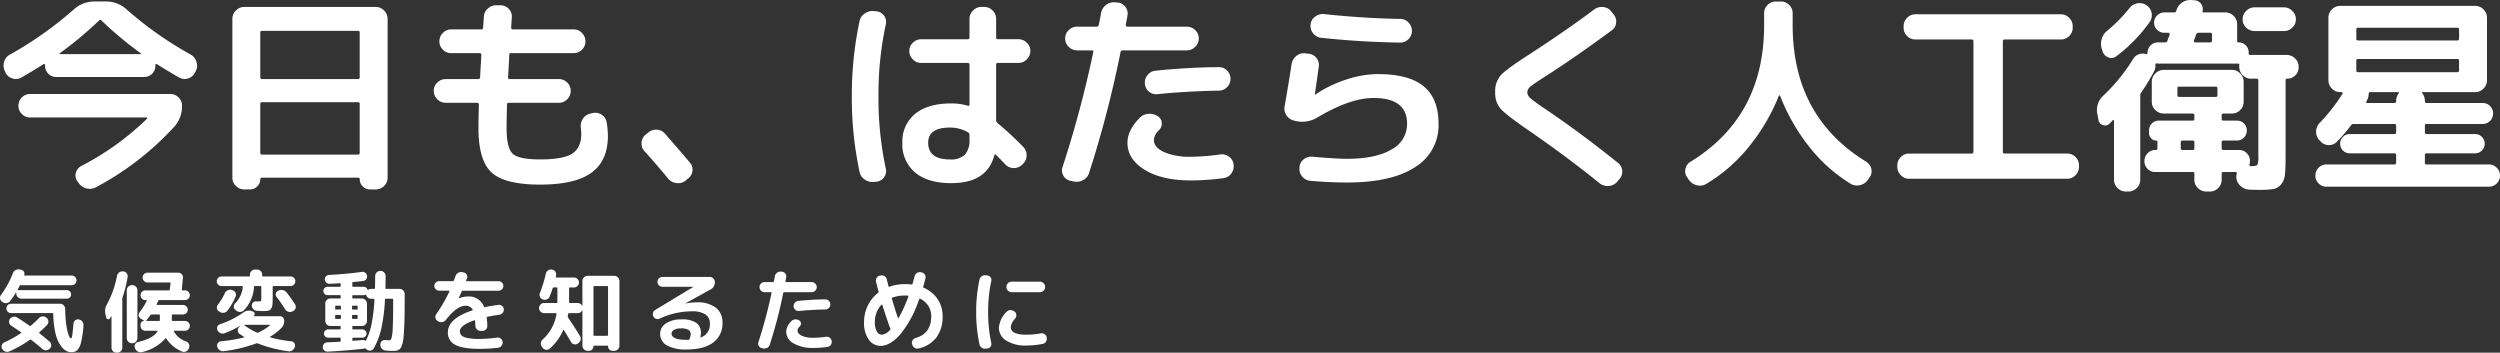
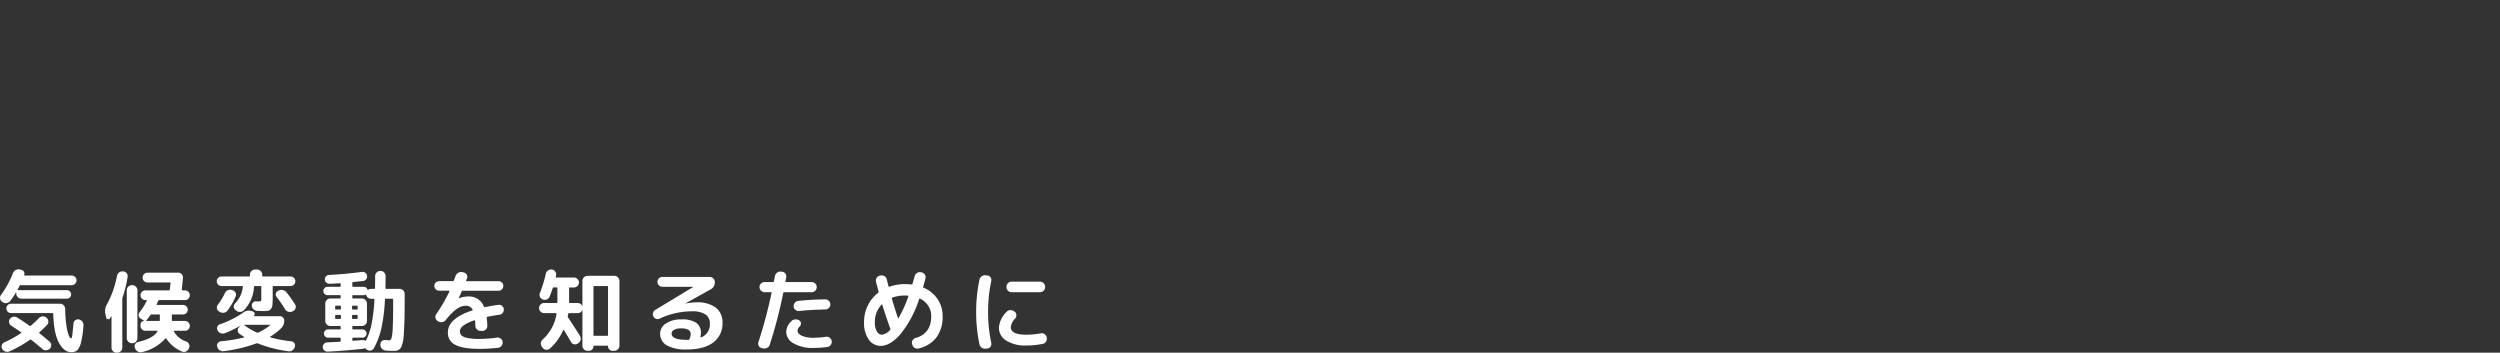
<svg xmlns="http://www.w3.org/2000/svg" width="667.397" height="94.156" viewBox="0 0 667.397 94.156">
  <rect x="0" y="0" width="667.397" height="94.156" fill="#333333" stroke="none" />
  <g id="top_mv_content_03" transform="translate(-161.243 -368.076)">
-     <path id="パス_33" data-name="パス 33" d="M2.688-26.6l-.168-.392a3.4,3.4,0,0,1-.168-2.492A3.073,3.073,0,0,1,3.92-31.36,98.872,98.872,0,0,0,20.944-43.4a8.056,8.056,0,0,1,5.488-2.128h3.136A8.056,8.056,0,0,1,35.056-43.4a96.92,96.92,0,0,0,17.08,12.04,3.221,3.221,0,0,1,1.54,1.9,3.215,3.215,0,0,1-.14,2.464l-.224.392a2.973,2.973,0,0,1-1.82,1.6,2.861,2.861,0,0,1-2.38-.2q-1.848-1.008-6.048-3.64a.183.183,0,0,0-.224.056.323.323,0,0,0-.112.224v.168a2.927,2.927,0,0,1-.868,2.156,2.927,2.927,0,0,1-2.156.868H16.3a2.927,2.927,0,0,1-2.156-.868,2.927,2.927,0,0,1-.868-2.156v-.168a.323.323,0,0,0-.112-.224.183.183,0,0,0-.224-.056q-4.48,2.8-6.048,3.64a2.861,2.861,0,0,1-2.38.2A2.973,2.973,0,0,1,2.688-26.6ZM27.664-40.432A99.038,99.038,0,0,1,17.192-31.7q-.224.224.112.224H38.7q.336,0,.112-.224a99.038,99.038,0,0,1-10.472-8.736A.42.42,0,0,0,27.664-40.432ZM22.96-1.624a73.139,73.139,0,0,0,17.528-12.6.183.183,0,0,0,.056-.224.179.179,0,0,0-.168-.112H9.3a3.018,3.018,0,0,1-2.212-.924A3.018,3.018,0,0,1,6.16-17.7a3.018,3.018,0,0,1,.924-2.212A3.018,3.018,0,0,1,9.3-20.832H46.7a3.018,3.018,0,0,1,2.212.924A3.018,3.018,0,0,1,49.84-17.7a8.113,8.113,0,0,1-2.016,5.544,77.805,77.805,0,0,1-21,16.24,3.494,3.494,0,0,1-2.52.28,3.56,3.56,0,0,1-2.072-1.456L21.9,2.464A2.6,2.6,0,0,1,21.5.2,2.9,2.9,0,0,1,22.96-1.624ZM66.472,4.648a3.111,3.111,0,0,1-2.24-.924,2.974,2.974,0,0,1-.952-2.212V-40.88a3.065,3.065,0,0,1,.952-2.24,3.065,3.065,0,0,1,2.24-.952h35.056a3.065,3.065,0,0,1,2.24.952,3.065,3.065,0,0,1,.952,2.24V1.512a2.974,2.974,0,0,1-.952,2.212,3.111,3.111,0,0,1-2.24.924h-1.512a2.639,2.639,0,0,1-1.932-.812A2.639,2.639,0,0,1,97.272,1.9q0-.392-.448-.392H71.176q-.448,0-.448.392a2.639,2.639,0,0,1-.812,1.932,2.639,2.639,0,0,1-1.932.812ZM70.728-37.24v11.928a.445.445,0,0,0,.5.5H96.768a.445.445,0,0,0,.5-.5V-37.24q0-.448-.5-.448H71.232Q70.728-37.688,70.728-37.24Zm0,19.04V-5.152a.445.445,0,0,0,.5.5H96.768a.445.445,0,0,0,.5-.5V-18.2q0-.448-.5-.448H71.232Q70.728-18.648,70.728-18.2Zm49.5-.28a3.065,3.065,0,0,1-2.24-.952,3.065,3.065,0,0,1-.952-2.24,2.974,2.974,0,0,1,.952-2.212,3.111,3.111,0,0,1,2.24-.924h8.68a.445.445,0,0,0,.5-.5l.336-5.936q0-.5-.448-.5h-7.616a3.018,3.018,0,0,1-2.212-.924,3.018,3.018,0,0,1-.924-2.212,3.111,3.111,0,0,1,.924-2.24,2.974,2.974,0,0,1,2.212-.952H129.7q.5,0,.5-.448.056-.5.112-1.484t.112-1.484a2.965,2.965,0,0,1,1.092-2.184,3.234,3.234,0,0,1,2.324-.84h1.12a2.986,2.986,0,0,1,2.156,1.008,2.827,2.827,0,0,1,.756,2.24l-.168,2.688q0,.5.448.5h16.24a2.975,2.975,0,0,1,2.212.952,3.111,3.111,0,0,1,.924,2.24,3.018,3.018,0,0,1-.924,2.212,3.018,3.018,0,0,1-2.212.924H137.7q-.5,0-.5.448-.112,2.632-.336,5.992a.445.445,0,0,0,.5.5h13.1a3.018,3.018,0,0,1,2.212.924,3.018,3.018,0,0,1,.924,2.212,3.111,3.111,0,0,1-.924,2.24,2.974,2.974,0,0,1-2.212.952H137.088a.445.445,0,0,0-.5.5q-.112,4.816-.112,6.216,0,5.32,1.624,6.86t7.336,1.54q6.216,0,8.6-1.568t2.38-5.32q0-.392-.112-1.512a3.559,3.559,0,0,1,.532-2.436,3.015,3.015,0,0,1,1.932-1.372l.728-.168a2.984,2.984,0,0,1,2.38.448,2.935,2.935,0,0,1,1.316,2.016,22.834,22.834,0,0,1,.336,3.584q0,6.664-4.368,9.856T145.432,3.36q-9.408,0-12.936-3.22t-3.528-11.9q0-1.4.112-6.216,0-.5-.448-.5Zm59.36,20.216q-2.744-3.36-6.272-7.28a2.906,2.906,0,0,1-.812-2.268A2.94,2.94,0,0,1,173.6-9.968l.672-.56a3.254,3.254,0,0,1,2.3-.784,3,3,0,0,1,2.184,1.064q2.912,3.3,6.664,7.728a2.825,2.825,0,0,1,.672,2.268,2.937,2.937,0,0,1-1.232,2.044l-.672.56a3.144,3.144,0,0,1-2.408.588A3.377,3.377,0,0,1,179.592,1.736Zm75.264-13.608q-5.824,0-5.824,4.032,0,4.48,5.824,4.48a5.375,5.375,0,0,0,3.976-1.26,5.835,5.835,0,0,0,1.232-4.172v-1.12a.835.835,0,0,0-.448-.728A9.729,9.729,0,0,0,254.856-11.872Zm.336,14.84q-6.216,0-9.632-2.828a9.781,9.781,0,0,1-3.416-7.98,9.419,9.419,0,0,1,3.388-7.672q3.388-2.8,9.66-2.8a15.085,15.085,0,0,1,4.424.616q.448.112.448-.336V-28.616a.445.445,0,0,0-.5-.5H247.184a3.065,3.065,0,0,1-2.24-.952,3.065,3.065,0,0,1-.952-2.24,2.974,2.974,0,0,1,.952-2.212,3.111,3.111,0,0,1,2.24-.924H259.56a.445.445,0,0,0,.5-.5V-40.88a3.065,3.065,0,0,1,.952-2.24,3.065,3.065,0,0,1,2.24-.952h.728a3.065,3.065,0,0,1,2.24.952,3.065,3.065,0,0,1,.952,2.24v4.928q0,.5.448.5h5.488a3.111,3.111,0,0,1,2.24.924,2.974,2.974,0,0,1,.952,2.212,3.065,3.065,0,0,1-.952,2.24,3.065,3.065,0,0,1-2.24.952h-5.488q-.448,0-.448.5v14.784a1.129,1.129,0,0,0,.392.784A92.171,92.171,0,0,1,274.4-6.72a3.2,3.2,0,0,1,.9,2.268,3.1,3.1,0,0,1-.952,2.268l-.224.224a3.161,3.161,0,0,1-2.24.9,3.065,3.065,0,0,1-2.24-.952q-.9-.952-2.52-2.576-.336-.336-.448.168Q264.712,2.968,255.192,2.968ZM234.64,2.632a3.589,3.589,0,0,1-2.492-.588A3.185,3.185,0,0,1,230.72,0a94.111,94.111,0,0,1-2.072-20.16,94.111,94.111,0,0,1,2.072-20.16,3.185,3.185,0,0,1,1.428-2.044,3.589,3.589,0,0,1,2.492-.588l.672.056a2.762,2.762,0,0,1,1.96,1.2,2.731,2.731,0,0,1,.448,2.268,89.06,89.06,0,0,0-1.96,19.264A89.06,89.06,0,0,0,237.72-.9a2.731,2.731,0,0,1-.448,2.268,2.762,2.762,0,0,1-1.96,1.2Zm75.544-23.408a2.932,2.932,0,0,1-2.212-.7,2.954,2.954,0,0,1-1.092-2.1,3.137,3.137,0,0,1,.728-2.324,2.977,2.977,0,0,1,2.128-1.148q8.624-.9,16.912-.952a2.927,2.927,0,0,1,2.184.924,3.066,3.066,0,0,1,.9,2.212,3.018,3.018,0,0,1-.924,2.212,3.018,3.018,0,0,1-2.212.924Q317.688-21.56,310.184-20.776ZM327.04-4.7a3.058,3.058,0,0,1,2.324.616,2.986,2.986,0,0,1,1.2,2.072,3.239,3.239,0,0,1-.616,2.408,2.956,2.956,0,0,1-2.072,1.232,65.424,65.424,0,0,1-8.68.616q-7.728,0-12.348-2.828t-4.62-7.252q0-3.3,3.3-6.664a3.479,3.479,0,0,1,2.324-1.036,4.006,4.006,0,0,1,2.492.644,2.162,2.162,0,0,1,1.036,1.736,2.49,2.49,0,0,1-.7,1.96,3.92,3.92,0,0,0-1.4,2.632q0,1.96,2.66,3.22a17.206,17.206,0,0,0,7.252,1.26A58.49,58.49,0,0,0,327.04-4.7ZM287,2.352a2.8,2.8,0,0,1-1.876-1.4,2.675,2.675,0,0,1-.2-2.352A296.868,296.868,0,0,0,293.1-31.976q.112-.5-.336-.5h-3.976a3.065,3.065,0,0,1-2.24-.952,3.065,3.065,0,0,1-.952-2.24,2.974,2.974,0,0,1,.952-2.212,3.111,3.111,0,0,1,2.24-.924H294a.529.529,0,0,0,.56-.448q.448-2.128.616-3.192a3.573,3.573,0,0,1,1.316-2.156,3.283,3.283,0,0,1,2.38-.7l.728.056a2.8,2.8,0,0,1,2.072,1.148,2.88,2.88,0,0,1,.56,2.324q-.056.448-.224,1.232t-.224,1.232a.338.338,0,0,0,.084.336.4.4,0,0,0,.308.168h15.9a3.111,3.111,0,0,1,2.24.924,2.974,2.974,0,0,1,.952,2.212,3.065,3.065,0,0,1-.952,2.24,3.065,3.065,0,0,1-2.24.952H301a.563.563,0,0,0-.616.448,289.064,289.064,0,0,1-8.4,32.256,3.16,3.16,0,0,1-1.6,1.932,3.539,3.539,0,0,1-2.492.364ZM346.752-13.72a3.243,3.243,0,0,1-2.044-1.372,3.1,3.1,0,0,1-.532-2.38q1.344-7.728,1.848-11.256a3.612,3.612,0,0,1,1.232-2.212,3.076,3.076,0,0,1,2.352-.756l.952.112a2.918,2.918,0,0,1,2.1,1.12,2.917,2.917,0,0,1,.644,2.3q-.728,5.32-1.064,7.448v.112h.056l.056-.056a32.526,32.526,0,0,1,8.2-4,27.187,27.187,0,0,1,8.484-1.484q8.344,0,12.292,3.276t3.948,10a13.072,13.072,0,0,1-6.272,11.564Q372.736,2.8,360.808,2.8q-4.424,0-9.688-.448a3.157,3.157,0,0,1-2.212-1.12,3.076,3.076,0,0,1-.756-2.352v-.112a2.792,2.792,0,0,1,1.092-2.128,3.137,3.137,0,0,1,2.324-.728q6.44.56,9.24.56,7.728,0,11.9-2.492a7.661,7.661,0,0,0,4.172-6.86q0-6.888-8.96-6.888-6.216,0-14.9,5.152a7.819,7.819,0,0,1-5.824,1.008ZM354.7-42.168q10.36,1.12,20.328,1.288a2.974,2.974,0,0,1,2.212.952,3.111,3.111,0,0,1,.924,2.24,3.018,3.018,0,0,1-.924,2.212,3.018,3.018,0,0,1-2.212.924q-10.808-.168-21.112-1.288a3.089,3.089,0,0,1-2.156-1.232,3.086,3.086,0,0,1-.644-2.352,2.956,2.956,0,0,1,1.232-2.072A3.356,3.356,0,0,1,354.7-42.168Zm54.656,31.08q-6.1-4.2-7.532-5.824A6.379,6.379,0,0,1,400.4-21.28a6.487,6.487,0,0,1,1.512-4.592q1.512-1.624,7.616-5.544,9.912-6.44,17.3-11.984a3.34,3.34,0,0,1,2.408-.644,3.086,3.086,0,0,1,2.184,1.2l.56.728a2.954,2.954,0,0,1,.7,2.3,2.687,2.687,0,0,1-1.2,2.016q-9.24,6.832-17.248,11.984-3.36,2.128-4.312,2.912a2.167,2.167,0,0,0-.952,1.624,2.2,2.2,0,0,0,.84,1.568,39.383,39.383,0,0,0,3.92,2.856q9.688,6.552,19.488,14.448a2.763,2.763,0,0,1,1.092,2.1A2.906,2.906,0,0,1,433.5,1.96l-.616.728a3.242,3.242,0,0,1-2.24,1.036,3.42,3.42,0,0,1-2.408-.756Q419.664-3.976,409.36-11.088Zm42.728,13.16L451.64,1.4a2.656,2.656,0,0,1-.448-2.24,2.939,2.939,0,0,1,1.344-1.9q19.656-12.04,19.656-36.456v-3.192a3.018,3.018,0,0,1,.924-2.212,3.018,3.018,0,0,1,2.212-.924h1.344a3.018,3.018,0,0,1,2.212.924,3.018,3.018,0,0,1,.924,2.212V-39.2q0,24.416,19.656,36.456a2.939,2.939,0,0,1,1.344,1.9,2.656,2.656,0,0,1-.448,2.24l-.448.672A3.463,3.463,0,0,1,497.756,3.5a3.3,3.3,0,0,1-2.548-.42,41.469,41.469,0,0,1-10.976-9.828,52.035,52.035,0,0,1-7.784-13.636.136.136,0,0,0-.168-.084.251.251,0,0,0-.168.14,52.289,52.289,0,0,1-8.036,13.636,42.333,42.333,0,0,1-11.284,9.828,3.208,3.208,0,0,1-2.548.392A3.58,3.58,0,0,1,452.088,2.072Zm58.8-.28A2.974,2.974,0,0,1,508.676.84a3.111,3.111,0,0,1-.924-2.24v-.392A3.018,3.018,0,0,1,508.676-4a3.018,3.018,0,0,1,2.212-.924h16.688a.445.445,0,0,0,.5-.5V-34.888a.445.445,0,0,0-.5-.5H512.568a3.018,3.018,0,0,1-2.212-.924,3.018,3.018,0,0,1-.924-2.212v-.392a3.111,3.111,0,0,1,.924-2.24,2.974,2.974,0,0,1,2.212-.952h38.864a2.974,2.974,0,0,1,2.212.952,3.111,3.111,0,0,1,.924,2.24v.392a3.018,3.018,0,0,1-.924,2.212,3.018,3.018,0,0,1-2.212.924H536.424a.445.445,0,0,0-.5.5V-5.432a.445.445,0,0,0,.5.5h16.688A3.018,3.018,0,0,1,555.324-4a3.018,3.018,0,0,1,.924,2.212V-1.4a3.111,3.111,0,0,1-.924,2.24,2.974,2.974,0,0,1-2.212.952ZM569.8-43.848a3.339,3.339,0,0,1,2.128-1.2,3.177,3.177,0,0,1,2.352.532l.056.056a3.015,3.015,0,0,1,1.316,2.1,3.1,3.1,0,0,1-.588,2.38,41.032,41.032,0,0,1-8.848,9.072,2.08,2.08,0,0,1-2.1.308,2.432,2.432,0,0,1-1.54-1.54l-.224-.672A4.409,4.409,0,0,1,562.3-35.5a4.382,4.382,0,0,1,1.512-2.24A42.025,42.025,0,0,0,569.8-43.848Zm33.32,6.216a3.111,3.111,0,0,1-2.24-.924,2.974,2.974,0,0,1-.952-2.212,3.065,3.065,0,0,1,.952-2.24,3.065,3.065,0,0,1,2.24-.952h7.84a3.065,3.065,0,0,1,2.24.952,3.065,3.065,0,0,1,.952,2.24,2.975,2.975,0,0,1-.952,2.212,3.111,3.111,0,0,1-2.24.924Zm11.76,9.52v.168a2.88,2.88,0,0,1-.9,2.156,2.954,2.954,0,0,1-2.128.868.4.4,0,0,0-.448.448v20.1q0,3.36-.168,4.984a4.926,4.926,0,0,1-1.008,2.66,3.388,3.388,0,0,1-2.072,1.26,23.359,23.359,0,0,1-3.808.224q-1.568,0-2.688-.056a3.739,3.739,0,0,1-2.38-1.064,3.347,3.347,0,0,1-1.036-2.352,4.719,4.719,0,0,1,.112-.84Q598.472,0,598.08,0h-3.248q-.5,0-.5.448V2.072a3.018,3.018,0,0,1-.924,2.212,3.018,3.018,0,0,1-2.212.924h-.952A3.111,3.111,0,0,1,588,4.284a2.974,2.974,0,0,1-.952-2.212V.448A.4.4,0,0,0,586.6,0h-9.968a2.815,2.815,0,0,1-2.072-.84,2.815,2.815,0,0,1-.84-2.072,2.909,2.909,0,0,1,.84-2.1,2.769,2.769,0,0,1,2.072-.868h.112a.4.4,0,0,0,.448-.448V-8.12q0-.28-.336-.28a1.791,1.791,0,0,1-1.344-.588,1.927,1.927,0,0,1-.56-1.372v-.728a2.547,2.547,0,0,1,.756-1.876,2.547,2.547,0,0,1,1.876-.756H586.6a.4.4,0,0,0,.448-.448v-.952q0-.5-.448-.5h-7.728a3.111,3.111,0,0,1-2.24-.924,2.974,2.974,0,0,1-.952-2.212v-5.32a3.065,3.065,0,0,1,.952-2.24,3.065,3.065,0,0,1,2.24-.952h18.2a2.974,2.974,0,0,1,2.212.952,3.111,3.111,0,0,1,.924,2.24v5.32a3.018,3.018,0,0,1-.924,2.212,3.018,3.018,0,0,1-2.212.924h-2.24a.445.445,0,0,0-.5.5v.952q0,.448.5.448h3.584a2.547,2.547,0,0,1,1.876.756,2.547,2.547,0,0,1,.756,1.876,2.592,2.592,0,0,1-.784,1.9,2.528,2.528,0,0,1-1.848.784h-3.584q-.5,0-.5.448v1.624q0,.448.5.448h4.144a2.769,2.769,0,0,1,2.072.868,2.909,2.909,0,0,1,.84,2.1,2.387,2.387,0,0,1-.112.84q-.112.5.28.5h.392q1.176,0,1.428-.364a5.585,5.585,0,0,0,.252-2.268V-24.416q0-.5-.448-.5h-1.512a2.974,2.974,0,0,1-2.212-.952,3.111,3.111,0,0,1-.924-2.24v-.448q.112-.392-.336-.392H577.36a.5.5,0,0,1-.224-.056h-.168q-.112-.056-.224.084a.423.423,0,0,0-.112.252,3.1,3.1,0,0,1-.392,1.9,57.836,57.836,0,0,1-3.416,5.6,1.225,1.225,0,0,0-.224.784V2.072a2.975,2.975,0,0,1-.952,2.212,3.111,3.111,0,0,1-2.24.924h-.616a3.111,3.111,0,0,1-2.24-.924,2.974,2.974,0,0,1-.952-2.212V-13.72a.179.179,0,0,0-.112-.168q-.112-.056-.168,0-.28.336-.9.952a1.621,1.621,0,0,1-1.736.42,1.7,1.7,0,0,1-1.232-1.372l-.28-1.456a5.251,5.251,0,0,1,1.68-5.152,48.281,48.281,0,0,0,7.784-9.576,2.976,2.976,0,0,1,3.528-1.4q.112.056.252-.084a.387.387,0,0,0,.14-.252,2.7,2.7,0,0,1,.812-1.988,2.7,2.7,0,0,1,1.988-.812h1.9a.616.616,0,0,0,.616-.448,4.675,4.675,0,0,1,.28-.812,4.682,4.682,0,0,0,.28-.812q.112-.5-.336-.5H579.04a2.686,2.686,0,0,1-1.932-.784,2.548,2.548,0,0,1-.812-1.9,2.639,2.639,0,0,1,.812-1.932,2.639,2.639,0,0,1,1.932-.812h2.632a.529.529,0,0,0,.56-.448,3.723,3.723,0,0,1,1.428-2.1,3.713,3.713,0,0,1,2.436-.756l1.008.056a2.335,2.335,0,0,1,1.736.952,2.285,2.285,0,0,1,.392,1.9q-.112.392.336.392h5.712a3.111,3.111,0,0,1,2.24.924,2.975,2.975,0,0,1,.952,2.212V-35a.346.346,0,0,0,.392.392,2.592,2.592,0,0,1,1.9.784,2.592,2.592,0,0,1,.784,1.9v.28q0,.392.336.392h9.8a3.111,3.111,0,0,1,2.24.924A2.974,2.974,0,0,1,614.88-28.112Zm-23.128-6.944V-36.68a.445.445,0,0,0-.5-.5h-3.136q-.392,0-.616.5a4.675,4.675,0,0,1-.28.812,4.682,4.682,0,0,0-.28.812q-.112.448.336.448h3.976Q591.752-34.608,591.752-35.056Zm-4.7,28.728V-7.952A.4.4,0,0,0,586.6-8.4h-2.688q-.5,0-.5.448v1.624q0,.448.5.448H586.6A.4.4,0,0,0,587.048-6.328Zm6.16-14.224v-1.792a.4.4,0,0,0-.448-.448h-9.8a.4.4,0,0,0-.448.448v1.792q0,.5.448.5h9.8Q593.208-20.048,593.208-20.552ZM640.416-2.016q.5,0,.5-.448V-4.536q0-.448-.5-.448H628.544a2.481,2.481,0,0,1-1.82-.756,2.481,2.481,0,0,1-.756-1.82,2.481,2.481,0,0,1,.756-1.82,2.481,2.481,0,0,1,1.82-.756h11.872q.5,0,.5-.448v-1.792q0-.448-.5-.448H629.552a.858.858,0,0,0-.728.392,41.2,41.2,0,0,1-3.808,4.424,2.87,2.87,0,0,1-2.24.812,2.914,2.914,0,0,1-2.128-1.092l-.336-.336a3.188,3.188,0,0,1-.756-2.324,3.422,3.422,0,0,1,1.036-2.268,47.376,47.376,0,0,0,5.992-7.672.222.222,0,0,0,.028-.28.269.269,0,0,0-.252-.168h-.392a2.975,2.975,0,0,1-2.212-.952,3.111,3.111,0,0,1-.924-2.24V-41.16a3.111,3.111,0,0,1,.924-2.24,2.975,2.975,0,0,1,2.212-.952h36.064a2.975,2.975,0,0,1,2.212.952,3.111,3.111,0,0,1,.924,2.24v16.632a3.111,3.111,0,0,1-.924,2.24,2.975,2.975,0,0,1-2.212.952H648.088q-.392,0-.168.336a3.36,3.36,0,0,1,.672,1.96v.112q0,.5.448.5h14.952a2.7,2.7,0,0,1,1.988.812,2.7,2.7,0,0,1,.812,1.988,2.7,2.7,0,0,1-.812,1.988,2.7,2.7,0,0,1-1.988.812H649.04a.4.4,0,0,0-.448.448v1.792a.4.4,0,0,0,.448.448h12.936a2.481,2.481,0,0,1,1.82.756,2.481,2.481,0,0,1,.756,1.82,2.481,2.481,0,0,1-.756,1.82,2.481,2.481,0,0,1-1.82.756H649.04a.4.4,0,0,0-.448.448v2.072a.4.4,0,0,0,.448.448h16.632a2.861,2.861,0,0,1,2.1.868,2.861,2.861,0,0,1,.868,2.1,2.861,2.861,0,0,1-.868,2.1,2.861,2.861,0,0,1-2.1.868H622.328a2.861,2.861,0,0,1-2.1-.868,2.861,2.861,0,0,1-.868-2.1,2.861,2.861,0,0,1,.868-2.1,2.861,2.861,0,0,1,2.1-.868ZM630.28-38.024v2.408a.445.445,0,0,0,.5.5h26.432a.445.445,0,0,0,.5-.5v-2.408a.445.445,0,0,0-.5-.5H630.784A.445.445,0,0,0,630.28-38.024Zm0,8.288V-27.1q0,.448.5.448h26.432q.5,0,.5-.448v-2.632q0-.448-.5-.448H630.784Q630.28-30.184,630.28-29.736Zm10.136,11.312a.445.445,0,0,0,.5-.5v-.112a3.36,3.36,0,0,1,.672-1.96q.224-.336-.168-.336h-7.392q-.448,0-.448.5a3.21,3.21,0,0,1-.336,1.456l-.14.28-.14.28a.187.187,0,0,0-.028.252.275.275,0,0,0,.252.14Z" transform="translate(160 414)" fill="#fff" />
    <path id="パス_34" data-name="パス 34" d="M22.272-6.648a1.442,1.442,0,0,1,.936.564A1.46,1.46,0,0,1,23.52-5.04a25.012,25.012,0,0,1-.648,4.524,4.477,4.477,0,0,1-1.008,2.088,2.289,2.289,0,0,1-1.584.516q-1.944,0-3.312-2.52t-1.512-7.7a.191.191,0,0,0-.216-.216H4.2a1.207,1.207,0,0,1-.888-.36,1.207,1.207,0,0,1-.36-.888,1.207,1.207,0,0,1,.36-.888,1.207,1.207,0,0,1,.888-.36H17.28a1.3,1.3,0,0,1,.96.42,1.353,1.353,0,0,1,.408.972,31.235,31.235,0,0,0,.312,4.344,12.686,12.686,0,0,0,.624,2.7q.336.8.624.8.12,0,.2-.216a6.269,6.269,0,0,0,.192-1.1q.108-.888.252-2.616a1.116,1.116,0,0,1,.456-.864A1.162,1.162,0,0,1,22.272-6.648ZM1.8-11.376a1.221,1.221,0,0,1-.54-.852,1.217,1.217,0,0,1,.252-.972A23.966,23.966,0,0,0,4.68-18.984a1.573,1.573,0,0,1,.708-.828,1.588,1.588,0,0,1,1.068-.18l.456.1a1.031,1.031,0,0,1,.72.5.967.967,0,0,1,.072.864q-.048.168.12.168H20.4a1.226,1.226,0,0,1,.9.372,1.226,1.226,0,0,1,.372.9,1.266,1.266,0,0,1-.372.912,1.207,1.207,0,0,1-.9.384H6.768a.282.282,0,0,0-.288.168q-.336.672-.528,1.008-.1.144.12.144H19.1a1.083,1.083,0,0,1,.792.336,1.111,1.111,0,0,1,.336.816,1.1,1.1,0,0,1-.324.792,1.072,1.072,0,0,1-.8.336H6.96a1.333,1.333,0,0,1-.96-.4,1.275,1.275,0,0,1-.408-.948v-.24a.055.055,0,0,0-.036-.06.054.054,0,0,0-.06.012A23.237,23.237,0,0,1,3.96-11.568a1.459,1.459,0,0,1-.936.552,1.38,1.38,0,0,1-1.056-.24ZM2.4-.528A28.889,28.889,0,0,0,6.84-3a.111.111,0,0,0,.072-.12.111.111,0,0,0-.072-.12q-1.584-1.1-2.592-1.728A1.222,1.222,0,0,1,3.684-5.8a1.192,1.192,0,0,1,.2-.972,1.457,1.457,0,0,1,.9-.576,1.335,1.335,0,0,1,1.044.192Q7.464-6.144,9.144-4.944a.255.255,0,0,0,.312-.024,26.351,26.351,0,0,0,2.184-2.04,1.519,1.519,0,0,1,.972-.456,1.28,1.28,0,0,1,1,.336l.072.048a1.26,1.26,0,0,1,.468.924,1.246,1.246,0,0,1-.348.972Q12.624-3.96,11.76-3.216a.151.151,0,0,0,.024.264Q13.368-1.68,14.448-.744a1.249,1.249,0,0,1,.468.912,1.23,1.23,0,0,1-.348.96,1.519,1.519,0,0,1-.972.456,1.324,1.324,0,0,1-1-.312Q10.68-.36,9.552-1.224a.233.233,0,0,0-.312,0,31,31,0,0,1-5.472,3.1,1.433,1.433,0,0,1-1.092.048,1.485,1.485,0,0,1-.852-.72A1.177,1.177,0,0,1,1.74.2,1.2,1.2,0,0,1,2.4-.528ZM34.08-19.464h.1a1.187,1.187,0,0,1,.888.5,1.269,1.269,0,0,1,.24,1.008,32.737,32.737,0,0,1-1.344,5.424,1.152,1.152,0,0,0-.072.408V.888a1.275,1.275,0,0,1-.408.948,1.333,1.333,0,0,1-.96.4h-.168a1.293,1.293,0,0,1-.948-.4,1.293,1.293,0,0,1-.4-.948V-7.44q0-.048-.036-.048a.081.081,0,0,0-.06.024q-.048.072-.144.24t-.144.24a.508.508,0,0,1-.564.276.543.543,0,0,1-.468-.444l-.216-.96a3.43,3.43,0,0,1,.384-2.5,25.969,25.969,0,0,0,2.712-7.656,1.512,1.512,0,0,1,.576-.924A1.361,1.361,0,0,1,34.08-19.464Zm1.008,5.016A1.275,1.275,0,0,1,35.5-15.4a1.333,1.333,0,0,1,.96-.4h.1a1.333,1.333,0,0,1,.96.4,1.275,1.275,0,0,1,.408.948V-1.656a1.314,1.314,0,0,1-.408.96,1.314,1.314,0,0,1-.96.408h-.1A1.314,1.314,0,0,1,35.5-.7a1.314,1.314,0,0,1-.408-.96Zm8.376,2.856-.384.888q-.1.192.1.192h6.912a1.226,1.226,0,0,1,.9.372,1.226,1.226,0,0,1,.372.9,1.226,1.226,0,0,1-.372.9,1.226,1.226,0,0,1-.9.372h-2.76q-.216,0-.216.192v1.344q0,.192.216.192h3.288a1.246,1.246,0,0,1,.912.384,1.274,1.274,0,0,1,.384.936A1.255,1.255,0,0,1,51.54-4a1.255,1.255,0,0,1-.924.372H47.784q-.216,0-.12.192A5.8,5.8,0,0,0,50.952-.768a1.282,1.282,0,0,1,.732.684,1.235,1.235,0,0,1,.036,1l-.072.192A1.394,1.394,0,0,1,50.9,1.9a1.281,1.281,0,0,1-1.056.024,9.337,9.337,0,0,1-4.2-3.456.111.111,0,0,0-.12-.072.2.2,0,0,0-.144.048,11.69,11.69,0,0,1-6.216,3.624,1.515,1.515,0,0,1-1.1-.132A1.539,1.539,0,0,1,37.32,1.1L37.248.912a1.072,1.072,0,0,1,.06-.948,1.13,1.13,0,0,1,.78-.588q4.032-.936,5.184-2.808a.1.1,0,0,0,.012-.12.115.115,0,0,0-.108-.072h-3.12A1.254,1.254,0,0,1,39.132-4a1.254,1.254,0,0,1-.372-.924v-.36a.929.929,0,0,1,.276-.684.9.9,0,0,1,.66-.276.038.038,0,0,0,.036-.024.039.039,0,0,0-.012-.048l-.888-.528a1.1,1.1,0,0,1-.552-.792,1.1,1.1,0,0,1,.24-.936,18.261,18.261,0,0,0,1.9-3.048q.048-.048,0-.12a.141.141,0,0,0-.12-.072h-.24a1.234,1.234,0,0,1-.924-.384,1.266,1.266,0,0,1-.372-.912,1.266,1.266,0,0,1,.372-.912,1.234,1.234,0,0,1,.924-.384h6.288q.168,0,.216-.216l.216-1.68a.145.145,0,0,0-.036-.144.193.193,0,0,0-.156-.072H40.632A1.274,1.274,0,0,1,39.7-16.9a1.246,1.246,0,0,1-.384-.912,1.286,1.286,0,0,1,.384-.924,1.254,1.254,0,0,1,.936-.4H48.84a1.185,1.185,0,0,1,.924.42,1.214,1.214,0,0,1,.324.948l-.312,3.144q0,.216.192.216h.648a1.234,1.234,0,0,1,.924.384,1.266,1.266,0,0,1,.372.912,1.266,1.266,0,0,1-.372.912,1.234,1.234,0,0,1-.924.384H43.752A.309.309,0,0,0,43.464-11.592Zm.24,3.624H41.712a.387.387,0,0,0-.312.144q-.6.84-1.1,1.44-.1.144.072.144H43.7q.216,0,.216-.192V-7.776Q43.92-7.968,43.7-7.968Zm16.7-7.584a1.246,1.246,0,0,1-.912-.384,1.246,1.246,0,0,1-.384-.912,1.207,1.207,0,0,1,.384-.9,1.266,1.266,0,0,1,.912-.372h7.344a.191.191,0,0,0,.216-.216V-18.6a1.333,1.333,0,0,1,.4-.96,1.275,1.275,0,0,1,.948-.408h.576a1.275,1.275,0,0,1,.948.408,1.333,1.333,0,0,1,.4.96v.264a.191.191,0,0,0,.216.216h7.344a1.266,1.266,0,0,1,.912.372,1.207,1.207,0,0,1,.384.9,1.246,1.246,0,0,1-.384.912,1.246,1.246,0,0,1-.912.384H74.256q-.216,0-.216.192v2.808q0,1.344-.072,2a2.173,2.173,0,0,1-.384,1.08,1.212,1.212,0,0,1-.756.5,8.159,8.159,0,0,1-1.38.084q-.216,0-1.56-.048a1.593,1.593,0,0,1-.96-.42,1.369,1.369,0,0,1-.456-.924,1.062,1.062,0,0,1,.312-.876,1.015,1.015,0,0,1,.864-.324q.264.024.624.024.528,0,.624-.108a1.764,1.764,0,0,0,.1-.8v-3a.17.17,0,0,0-.192-.192H69.264q-.216,0-.216.192a9.742,9.742,0,0,1-2.712,6.288,1.412,1.412,0,0,1-1.008.42,1.54,1.54,0,0,1-1.056-.372l-.216-.192a1,1,0,0,1-.408-.84,1.246,1.246,0,0,1,.384-.912,7.191,7.191,0,0,0,2.04-4.392.17.17,0,0,0-.192-.192Zm-.5,6.888-.216-.144a1.064,1.064,0,0,1-.54-.792,1.2,1.2,0,0,1,.252-.96,16.757,16.757,0,0,0,1.872-3.12,1.607,1.607,0,0,1,.792-.768,1.427,1.427,0,0,1,1.056-.072l.192.072a1.282,1.282,0,0,1,.8.66,1.119,1.119,0,0,1,.036,1,17.07,17.07,0,0,1-2.208,3.816,1.419,1.419,0,0,1-.948.54A1.588,1.588,0,0,1,59.9-8.664Zm20.112-1.992a1.175,1.175,0,0,1,.132,1,1.194,1.194,0,0,1-.66.78l-.216.1a1.456,1.456,0,0,1-1.068.072,1.531,1.531,0,0,1-.852-.648A33.241,33.241,0,0,0,75.1-12.624a1.019,1.019,0,0,1-.216-.924,1.021,1.021,0,0,1,.576-.732l.168-.072a1.627,1.627,0,0,1,1.116-.132,1.733,1.733,0,0,1,.972.588A36.61,36.61,0,0,1,80.016-10.656ZM66.408-1.848q.168-.048.024-.144-.384-.216-1.224-.792a1.082,1.082,0,0,1-.492-.864,1.159,1.159,0,0,1,.348-.936l.384-.384a.069.069,0,0,0-.048-.024,25.319,25.319,0,0,1-4.152,2.016,1.465,1.465,0,0,1-1.1,0,1.489,1.489,0,0,1-.816-.744,1.068,1.068,0,0,1-.072-.96,1.078,1.078,0,0,1,.7-.672,25.254,25.254,0,0,0,6.216-3.12A2.4,2.4,0,0,1,68.5-8.856l.312.12a.6.6,0,0,1,.408.48.654.654,0,0,1-.192.624.109.109,0,0,0-.012.084.055.055,0,0,0,.06.036H75.96a1.111,1.111,0,0,1,.816.336,1.111,1.111,0,0,1,.336.816,2.726,2.726,0,0,1-.768,2.016,15.205,15.205,0,0,1-2.976,2.3.1.1,0,0,0-.036.1.107.107,0,0,0,.06.072A31.836,31.836,0,0,0,78.984-.816a1.072,1.072,0,0,1,.828.492,1.086,1.086,0,0,1,.156.948L79.944.7a1.66,1.66,0,0,1-.636.888,1.427,1.427,0,0,1-1.044.264A33.918,33.918,0,0,1,70.08-.24.468.468,0,0,0,69.7-.264,38.07,38.07,0,0,1,60.96,1.824a1.531,1.531,0,0,1-1.056-.24A1.533,1.533,0,0,1,59.256.7L59.232.624A1.066,1.066,0,0,1,59.4-.324a1.107,1.107,0,0,1,.84-.492A40.723,40.723,0,0,0,66.408-1.848Zm.12-3.36a.081.081,0,0,0-.072.036q-.024.036.024.084a18.251,18.251,0,0,0,3.336,1.944.53.53,0,0,0,.384,0,14.314,14.314,0,0,0,3.1-1.92q.048-.024.024-.084t-.072-.06Zm22.2,7.152a1.248,1.248,0,0,1-.912-.312,1.171,1.171,0,0,1-.408-.864,1.193,1.193,0,0,1,.324-.888,1.187,1.187,0,0,1,.852-.408q2.424-.1,3.408-.168.192,0,.192-.216V-1.56a.191.191,0,0,0-.216-.216h-3.12a1.092,1.092,0,0,1-.8-.324,1.063,1.063,0,0,1-.324-.78,1.063,1.063,0,0,1,.324-.78,1.092,1.092,0,0,1,.8-.324h3.12a.191.191,0,0,0,.216-.216v-.48a.191.191,0,0,0-.216-.216h-2.52a1.333,1.333,0,0,1-.96-.4,1.275,1.275,0,0,1-.408-.948v-4.632a1.314,1.314,0,0,1,.408-.96,1.314,1.314,0,0,1,.96-.408h2.52q.216,0,.216-.192v-.5q0-.192-.216-.192H88.68a1.063,1.063,0,0,1-.78-.324,1.063,1.063,0,0,1-.324-.78,1.092,1.092,0,0,1,.324-.8,1.063,1.063,0,0,1,.78-.324h3.288q.216,0,.216-.192v-.576a.17.17,0,0,0-.192-.192q-.552.048-1.6.1t-1.164.048a1.183,1.183,0,0,1-.864-.312,1.125,1.125,0,0,1-.408-.816,1.127,1.127,0,0,1,.3-.84,1.118,1.118,0,0,1,.8-.384q4.464-.24,8.808-.816a1.162,1.162,0,0,1,.9.228,1.179,1.179,0,0,1,.468.8,1.2,1.2,0,0,1-.228.912,1.164,1.164,0,0,1-.8.48q-.336.048-2.688.288-.216,0-.216.24v.84q0,.192.216.192H98.3a1.036,1.036,0,0,1,1.032.72q.048.168.192.072a1.324,1.324,0,0,1,.744-.24h.864q.216,0,.216-.192.048-2.016.048-3.24a1.314,1.314,0,0,1,.408-.96,1.314,1.314,0,0,1,.96-.408h.072a1.275,1.275,0,0,1,.948.408,1.333,1.333,0,0,1,.4.96q0,1.224-.048,3.24a.17.17,0,0,0,.192.192h3.6a1.275,1.275,0,0,1,.948.408,1.333,1.333,0,0,1,.4.96v.552q0,2.736-.024,4.632t-.1,3.528Q109.08-3.1,109-2.112a10.549,10.549,0,0,1-.288,1.764,5.977,5.977,0,0,1-.4,1.152,1.589,1.589,0,0,1-.564.612,1.79,1.79,0,0,1-.708.288,6.779,6.779,0,0,1-.912.048q-.864,0-1.92-.1a1.483,1.483,0,0,1-1-.468,1.526,1.526,0,0,1-.42-1.02V.048a1.081,1.081,0,0,1,.372-.888,1.163,1.163,0,0,1,.924-.312q.72.072,1.08.072.384,0,.588-.54a12.189,12.189,0,0,0,.324-2.688q.12-2.148.12-6.444v-1.2a.191.191,0,0,0-.216-.216h-1.752q-.216,0-.216.192a46.063,46.063,0,0,1-.972,7.74,19.854,19.854,0,0,1-2,5.292,1.134,1.134,0,0,1-.816.588,1.282,1.282,0,0,1-1.008-.2l-.12-.072a1.373,1.373,0,0,1-.264-.24.231.231,0,0,0-.312-.048,1.071,1.071,0,0,1-.36.1Q93.264,1.728,88.728,1.944ZM95.3-12.936v.5q0,.192.216.192h2.328a1.314,1.314,0,0,1,.96.408,1.314,1.314,0,0,1,.408.96V-6.24a1.275,1.275,0,0,1-.408.948,1.333,1.333,0,0,1-.96.4H95.52a.191.191,0,0,0-.216.216v.48a.191.191,0,0,0,.216.216h2.448a1.092,1.092,0,0,1,.8.324,1.063,1.063,0,0,1,.324.78,1.063,1.063,0,0,1-.324.78,1.092,1.092,0,0,1-.8.324H95.52a.191.191,0,0,0-.216.216v.432q0,.168.216.168l1.2-.084q.84-.06,1.272-.108a.958.958,0,0,1,.672.144q.216.1.288-.048a17.036,17.036,0,0,0,1.488-4.38,46.718,46.718,0,0,0,.768-6.516q0-.216-.192-.216h-.744a1.224,1.224,0,0,1-.8-.288,1.4,1.4,0,0,1-.468-.72q-.048-.168-.216-.072a1.065,1.065,0,0,1-.48.12H95.52Q95.3-13.128,95.3-12.936ZM95.232-10.1v.624a.17.17,0,0,0,.192.192h1.1a.17.17,0,0,0,.192-.192V-10.1q0-.216-.192-.216h-1.1Q95.232-10.32,95.232-10.1Zm0,2.472v.624q0,.216.192.216h1.1q.192,0,.192-.216v-.624q0-.216-.192-.216h-1.1Q95.232-7.848,95.232-7.632ZM90.72-10.1v.624q0,.192.216.192h1.128a.17.17,0,0,0,.192-.192V-10.1q0-.216-.192-.216H90.936A.191.191,0,0,0,90.72-10.1Zm1.344,3.312q.192,0,.192-.216v-.624q0-.216-.192-.216H90.936a.191.191,0,0,0-.216.216v.624a.191.191,0,0,0,.216.216Zm26.424-7.536a1.266,1.266,0,0,1-.912-.372,1.207,1.207,0,0,1-.384-.9,1.207,1.207,0,0,1,.384-.9,1.266,1.266,0,0,1,.912-.372h3.672q.168,0,.264-.216l.432-1.152a1.559,1.559,0,0,1,.7-.852,1.551,1.551,0,0,1,1.08-.2l.408.1a1.185,1.185,0,0,1,.792.564,1.1,1.1,0,0,1,.1.948q-.048.12-.132.324t-.108.276q-.048.216.144.216h8.5a1.226,1.226,0,0,1,.9.372,1.226,1.226,0,0,1,.372.9,1.226,1.226,0,0,1-.372.9,1.226,1.226,0,0,1-.9.372h-9.552a.28.28,0,0,0-.288.192q-.336.792-.816,1.8,0,.048.024.048h.024a6.635,6.635,0,0,1,2.448-.5,4.256,4.256,0,0,1,4.248,2.688.24.24,0,0,0,.312.144q1.92-.384,3.552-.6a1.236,1.236,0,0,1,.96.264,1.212,1.212,0,0,1,.48.888,1.357,1.357,0,0,1-.288.984,1.294,1.294,0,0,1-.888.5q-2.088.312-3.216.552-.216.048-.168.24.144,1.272.168,2.16a1.25,1.25,0,0,1-.372.96,1.275,1.275,0,0,1-.948.408h-.48a1.333,1.333,0,0,1-.96-.4,1.362,1.362,0,0,1-.432-.948q-.024-.648-.072-1.32,0-.216-.192-.168-3.864,1.344-3.864,2.9a1.619,1.619,0,0,0,.36,1.092,3.068,3.068,0,0,0,1.56.708,15.166,15.166,0,0,0,3.36.288,37.766,37.766,0,0,0,4.632-.36,1.286,1.286,0,0,1,1,.276,1.237,1.237,0,0,1,.492.9,1.407,1.407,0,0,1-.3,1.02,1.339,1.339,0,0,1-.924.516,41.462,41.462,0,0,1-4.9.288q-4.512,0-6.5-1.068a3.527,3.527,0,0,1-1.992-3.324q0-3.7,6.48-5.856.216-.048.12-.24a2.025,2.025,0,0,0-1.944-1.008q-2.256,0-5.208,3.792a1.509,1.509,0,0,1-.936.564,1.462,1.462,0,0,1-1.056-.18l-.192-.12a1.26,1.26,0,0,1-.576-.816,1.2,1.2,0,0,1,.192-.984,42.785,42.785,0,0,0,3.528-6.072.182.182,0,0,0-.012-.144.115.115,0,0,0-.108-.072Zm28.032,6a1.333,1.333,0,0,1-.96-.4,1.275,1.275,0,0,1-.408-.948,1.314,1.314,0,0,1,.408-.96,1.314,1.314,0,0,1,.96-.408h3.312a.191.191,0,0,0,.216-.216V-15q0-.192-.216-.192h-.768A.264.264,0,0,0,148.8-15q-.5,1.488-.84,2.28a1.265,1.265,0,0,1-.768.732,1.44,1.44,0,0,1-1.08-.012,1.273,1.273,0,0,1-.732-.72,1.321,1.321,0,0,1,.012-1.032,33.6,33.6,0,0,0,1.56-5.088,1.422,1.422,0,0,1,.6-.888,1.339,1.339,0,0,1,1.032-.24h.024a1.3,1.3,0,0,1,.876.564,1.254,1.254,0,0,1,.2,1.02l-.072.36q-.048.192.168.192h4.7a1.254,1.254,0,0,1,.936.4,1.286,1.286,0,0,1,.384.924,1.286,1.286,0,0,1-.384.924,1.254,1.254,0,0,1-.936.4H153.36a.17.17,0,0,0-.192.192v3.744q0,.216.192.216h2.088a1.285,1.285,0,0,1,1.176.72.081.081,0,0,0,.06.024q.036,0,.036-.048V-16.92a1.314,1.314,0,0,1,.408-.96,1.314,1.314,0,0,1,.96-.408h7.152a1.314,1.314,0,0,1,.96.408,1.314,1.314,0,0,1,.408.96V.36a1.314,1.314,0,0,1-.408.96,1.314,1.314,0,0,1-.96.408h-.5a1.113,1.113,0,0,1-.828-.36,1.171,1.171,0,0,1-.348-.84.148.148,0,0,0-.168-.168h-3.528q-.192,0-.192.168a1.171,1.171,0,0,1-.348.84,1.113,1.113,0,0,1-.828.36h-.408a1.314,1.314,0,0,1-.96-.408,1.314,1.314,0,0,1-.408-.96V-9.024q0-.048-.036-.048t-.06.048a1.258,1.258,0,0,1-1.176.7h-2.28a.235.235,0,0,0-.24.216,5.368,5.368,0,0,1-.12.576.4.4,0,0,0,.072.36q1.512,2.208,3.168,4.9a1.335,1.335,0,0,1,.192,1.044,1.426,1.426,0,0,1-.6.9l-.168.12a1.2,1.2,0,0,1-.984.192A1.176,1.176,0,0,1,153.7-.6q-.864-1.488-1.92-3.216-.1-.12-.192.024a13.985,13.985,0,0,1-3.576,4.944,1.246,1.246,0,0,1-1,.288,1.275,1.275,0,0,1-.9-.528L145.9.624a1.348,1.348,0,0,1-.264-1.008,1.474,1.474,0,0,1,.5-.936,11.553,11.553,0,0,0,3.672-6.792.145.145,0,0,0-.036-.144.172.172,0,0,0-.132-.072Zm13.152-7.032V-2.5a.191.191,0,0,0,.216.216h3.456a.191.191,0,0,0,.216-.216V-15.36q0-.192-.216-.192h-3.456Q159.672-15.552,159.672-15.36ZM185.3-1.392a3.688,3.688,0,0,0,.336-1.32,1.3,1.3,0,0,0-.576-1.14,3.864,3.864,0,0,0-2.064-.4,3.5,3.5,0,0,0-1.836.4,1.142,1.142,0,0,0-.636.972q0,1.68,4.08,1.68h.432A.293.293,0,0,0,185.3-1.392Zm-7.968-5.472a1.224,1.224,0,0,1-.948.048,1.26,1.26,0,0,1-.708-.624,1.278,1.278,0,0,1-.1-.972,1.258,1.258,0,0,1,.6-.78l10.128-6.12.024-.024-.024-.024H178.08a1.286,1.286,0,0,1-.924-.384,1.254,1.254,0,0,1-.4-.936,1.254,1.254,0,0,1,.4-.936A1.286,1.286,0,0,1,178.08-18h12.6a1.374,1.374,0,0,1,.972.4,1.258,1.258,0,0,1,.42.948A2.1,2.1,0,0,1,190.9-14.64l-6.7,3.72v.024h.048a15.121,15.121,0,0,1,2.9-.312,8.161,8.161,0,0,1,5.2,1.416,4.872,4.872,0,0,1,1.764,4.032A6.2,6.2,0,0,1,191.64-.492q-2.472,1.86-7.032,1.86A10.411,10.411,0,0,1,179.256.276,3.492,3.492,0,0,1,177.48-2.88a3.219,3.219,0,0,1,1.512-2.676,7.018,7.018,0,0,1,4.176-1.092,6.72,6.72,0,0,1,3.96.912,3.141,3.141,0,0,1,1.224,2.688,6.132,6.132,0,0,1-.12,1.08.082.082,0,0,0,.036.108.108.108,0,0,0,.108.012,3.659,3.659,0,0,0,2.376-3.624,2.879,2.879,0,0,0-1.164-2.5,6.427,6.427,0,0,0-3.708-.84A20.368,20.368,0,0,0,177.336-6.864Zm37.2-2.04a1.257,1.257,0,0,1-.948-.3,1.266,1.266,0,0,1-.468-.9,1.344,1.344,0,0,1,.312-1,1.276,1.276,0,0,1,.912-.492q3.7-.384,7.248-.408a1.254,1.254,0,0,1,.936.4,1.314,1.314,0,0,1,.384.948,1.293,1.293,0,0,1-.4.948,1.293,1.293,0,0,1-.948.4Q217.752-9.24,214.536-8.9Zm7.224,6.888a1.311,1.311,0,0,1,1,.264,1.28,1.28,0,0,1,.516.888,1.388,1.388,0,0,1-.264,1.032A1.267,1.267,0,0,1,222.12.7,28.039,28.039,0,0,1,218.4.96a10.065,10.065,0,0,1-5.292-1.212,3.575,3.575,0,0,1-1.98-3.108,4.157,4.157,0,0,1,1.416-2.856,1.491,1.491,0,0,1,1-.444,1.717,1.717,0,0,1,1.068.276.926.926,0,0,1,.444.744,1.067,1.067,0,0,1-.3.84,1.68,1.68,0,0,0-.6,1.128q0,.84,1.14,1.38a7.374,7.374,0,0,0,3.108.54A25.067,25.067,0,0,0,221.76-2.016ZM204.6,1.008a1.2,1.2,0,0,1-.8-.6A1.146,1.146,0,0,1,203.712-.6a127.228,127.228,0,0,0,3.5-13.1q.048-.216-.144-.216h-1.7a1.314,1.314,0,0,1-.96-.408,1.314,1.314,0,0,1-.408-.96,1.275,1.275,0,0,1,.408-.948,1.333,1.333,0,0,1,.96-.4H207.6a.227.227,0,0,0,.24-.192q.192-.912.264-1.368a1.531,1.531,0,0,1,.564-.924,1.407,1.407,0,0,1,1.02-.3l.312.024a1.2,1.2,0,0,1,.888.492,1.234,1.234,0,0,1,.24,1q-.024.192-.1.528t-.1.528a.145.145,0,0,0,.036.144.172.172,0,0,0,.132.072h6.816a1.333,1.333,0,0,1,.96.4,1.275,1.275,0,0,1,.408.948,1.314,1.314,0,0,1-.408.96,1.314,1.314,0,0,1-.96.408H210.6a.241.241,0,0,0-.264.192A123.881,123.881,0,0,1,206.736.1a1.354,1.354,0,0,1-.684.828,1.517,1.517,0,0,1-1.068.156Zm31.992-11.616a6.645,6.645,0,0,0-1.8,4.68,4.751,4.751,0,0,0,.54,2.484,1.545,1.545,0,0,0,1.308.876A3.448,3.448,0,0,0,238.9-3.912a.286.286,0,0,0,.024-.336.541.541,0,0,1-.1-.192q-1.152-3.216-2.04-6.1Q236.736-10.752,236.592-10.608Zm6.288-2.424a10.018,10.018,0,0,0-3.408.552.221.221,0,0,0-.144.288q.672,2.3,1.632,5.184.048.144.168-.024a34.617,34.617,0,0,0,2.616-5.76.182.182,0,0,0-.012-.144.115.115,0,0,0-.108-.072Q243.384-13.032,242.88-13.032ZM236.328.408a3.814,3.814,0,0,1-3.156-1.668,7.6,7.6,0,0,1-1.26-4.668,9.954,9.954,0,0,1,.984-4.4,9.634,9.634,0,0,1,2.76-3.42.291.291,0,0,0,.144-.288q-.48-1.776-.7-2.688a1.341,1.341,0,0,1,.18-1.032,1.209,1.209,0,0,1,.852-.576l.216-.048a1.459,1.459,0,0,1,1.032.192,1.249,1.249,0,0,1,.6.84q.072.336.24.972t.216.876q.048.168.24.12a12.371,12.371,0,0,1,4.2-.7,13.448,13.448,0,0,1,1.7.1.2.2,0,0,0,.264-.168q.192-.648.576-2.04a1.415,1.415,0,0,1,.636-.864,1.347,1.347,0,0,1,1.044-.192l.192.048a1.3,1.3,0,0,1,.852.588,1.19,1.19,0,0,1,.156,1q-.336,1.392-.6,2.232a.2.2,0,0,0,.12.264,8.4,8.4,0,0,1,3.72,3.024,8,8,0,0,1,1.344,4.584,9.122,9.122,0,0,1-1.656,5.664A8.216,8.216,0,0,1,246.456,1.1a1.274,1.274,0,0,1-1.044-.168,1.421,1.421,0,0,1-.636-.888l-.048-.168a1.146,1.146,0,0,1,.156-.972,1.388,1.388,0,0,1,.828-.612q4.128-1.176,4.128-5.808a5.026,5.026,0,0,0-.78-2.76,5.312,5.312,0,0,0-2.2-1.92q-.144-.072-.24.12a29.28,29.28,0,0,1-4.98,9.348Q238.9.408,236.328.408Zm34.944-17.136h7.608a1.314,1.314,0,0,1,.96.408,1.314,1.314,0,0,1,.408.96v.072a1.314,1.314,0,0,1-.408.96,1.314,1.314,0,0,1-.96.408h-7.608a1.275,1.275,0,0,1-.948-.408,1.333,1.333,0,0,1-.4-.96v-.072a1.333,1.333,0,0,1,.4-.96A1.275,1.275,0,0,1,271.272-16.728Zm-6.888,17.88A1.5,1.5,0,0,1,263.328.9a1.386,1.386,0,0,1-.6-.9,40.332,40.332,0,0,1-.888-8.64,40.332,40.332,0,0,1,.888-8.64,1.386,1.386,0,0,1,.6-.9,1.5,1.5,0,0,1,1.056-.252l.456.048a1.1,1.1,0,0,1,.84.5,1.2,1.2,0,0,1,.192.984,38.169,38.169,0,0,0-.84,8.256,38.169,38.169,0,0,0,.84,8.256A1.2,1.2,0,0,1,265.68.6a1.1,1.1,0,0,1-.84.5Zm10.824-.84A9.5,9.5,0,0,1,269.868-1a4.017,4.017,0,0,1-1.956-3.492,6.714,6.714,0,0,1,2.064-4.2,1.294,1.294,0,0,1,.984-.444,1.51,1.51,0,0,1,1.032.348l.12.072a1.137,1.137,0,0,1,.456.888,1.313,1.313,0,0,1-.336.96,4.031,4.031,0,0,0-1.152,2.256q0,2.04,4.128,2.04a23.093,23.093,0,0,0,3.912-.36,1.293,1.293,0,0,1,1.008.228,1.3,1.3,0,0,1,.552.852v.1A1.439,1.439,0,0,1,280.464-.7a1.248,1.248,0,0,1-.864.576A22.34,22.34,0,0,1,275.208.312Z" transform="translate(160 460)" fill="#fff" />
  </g>
</svg>